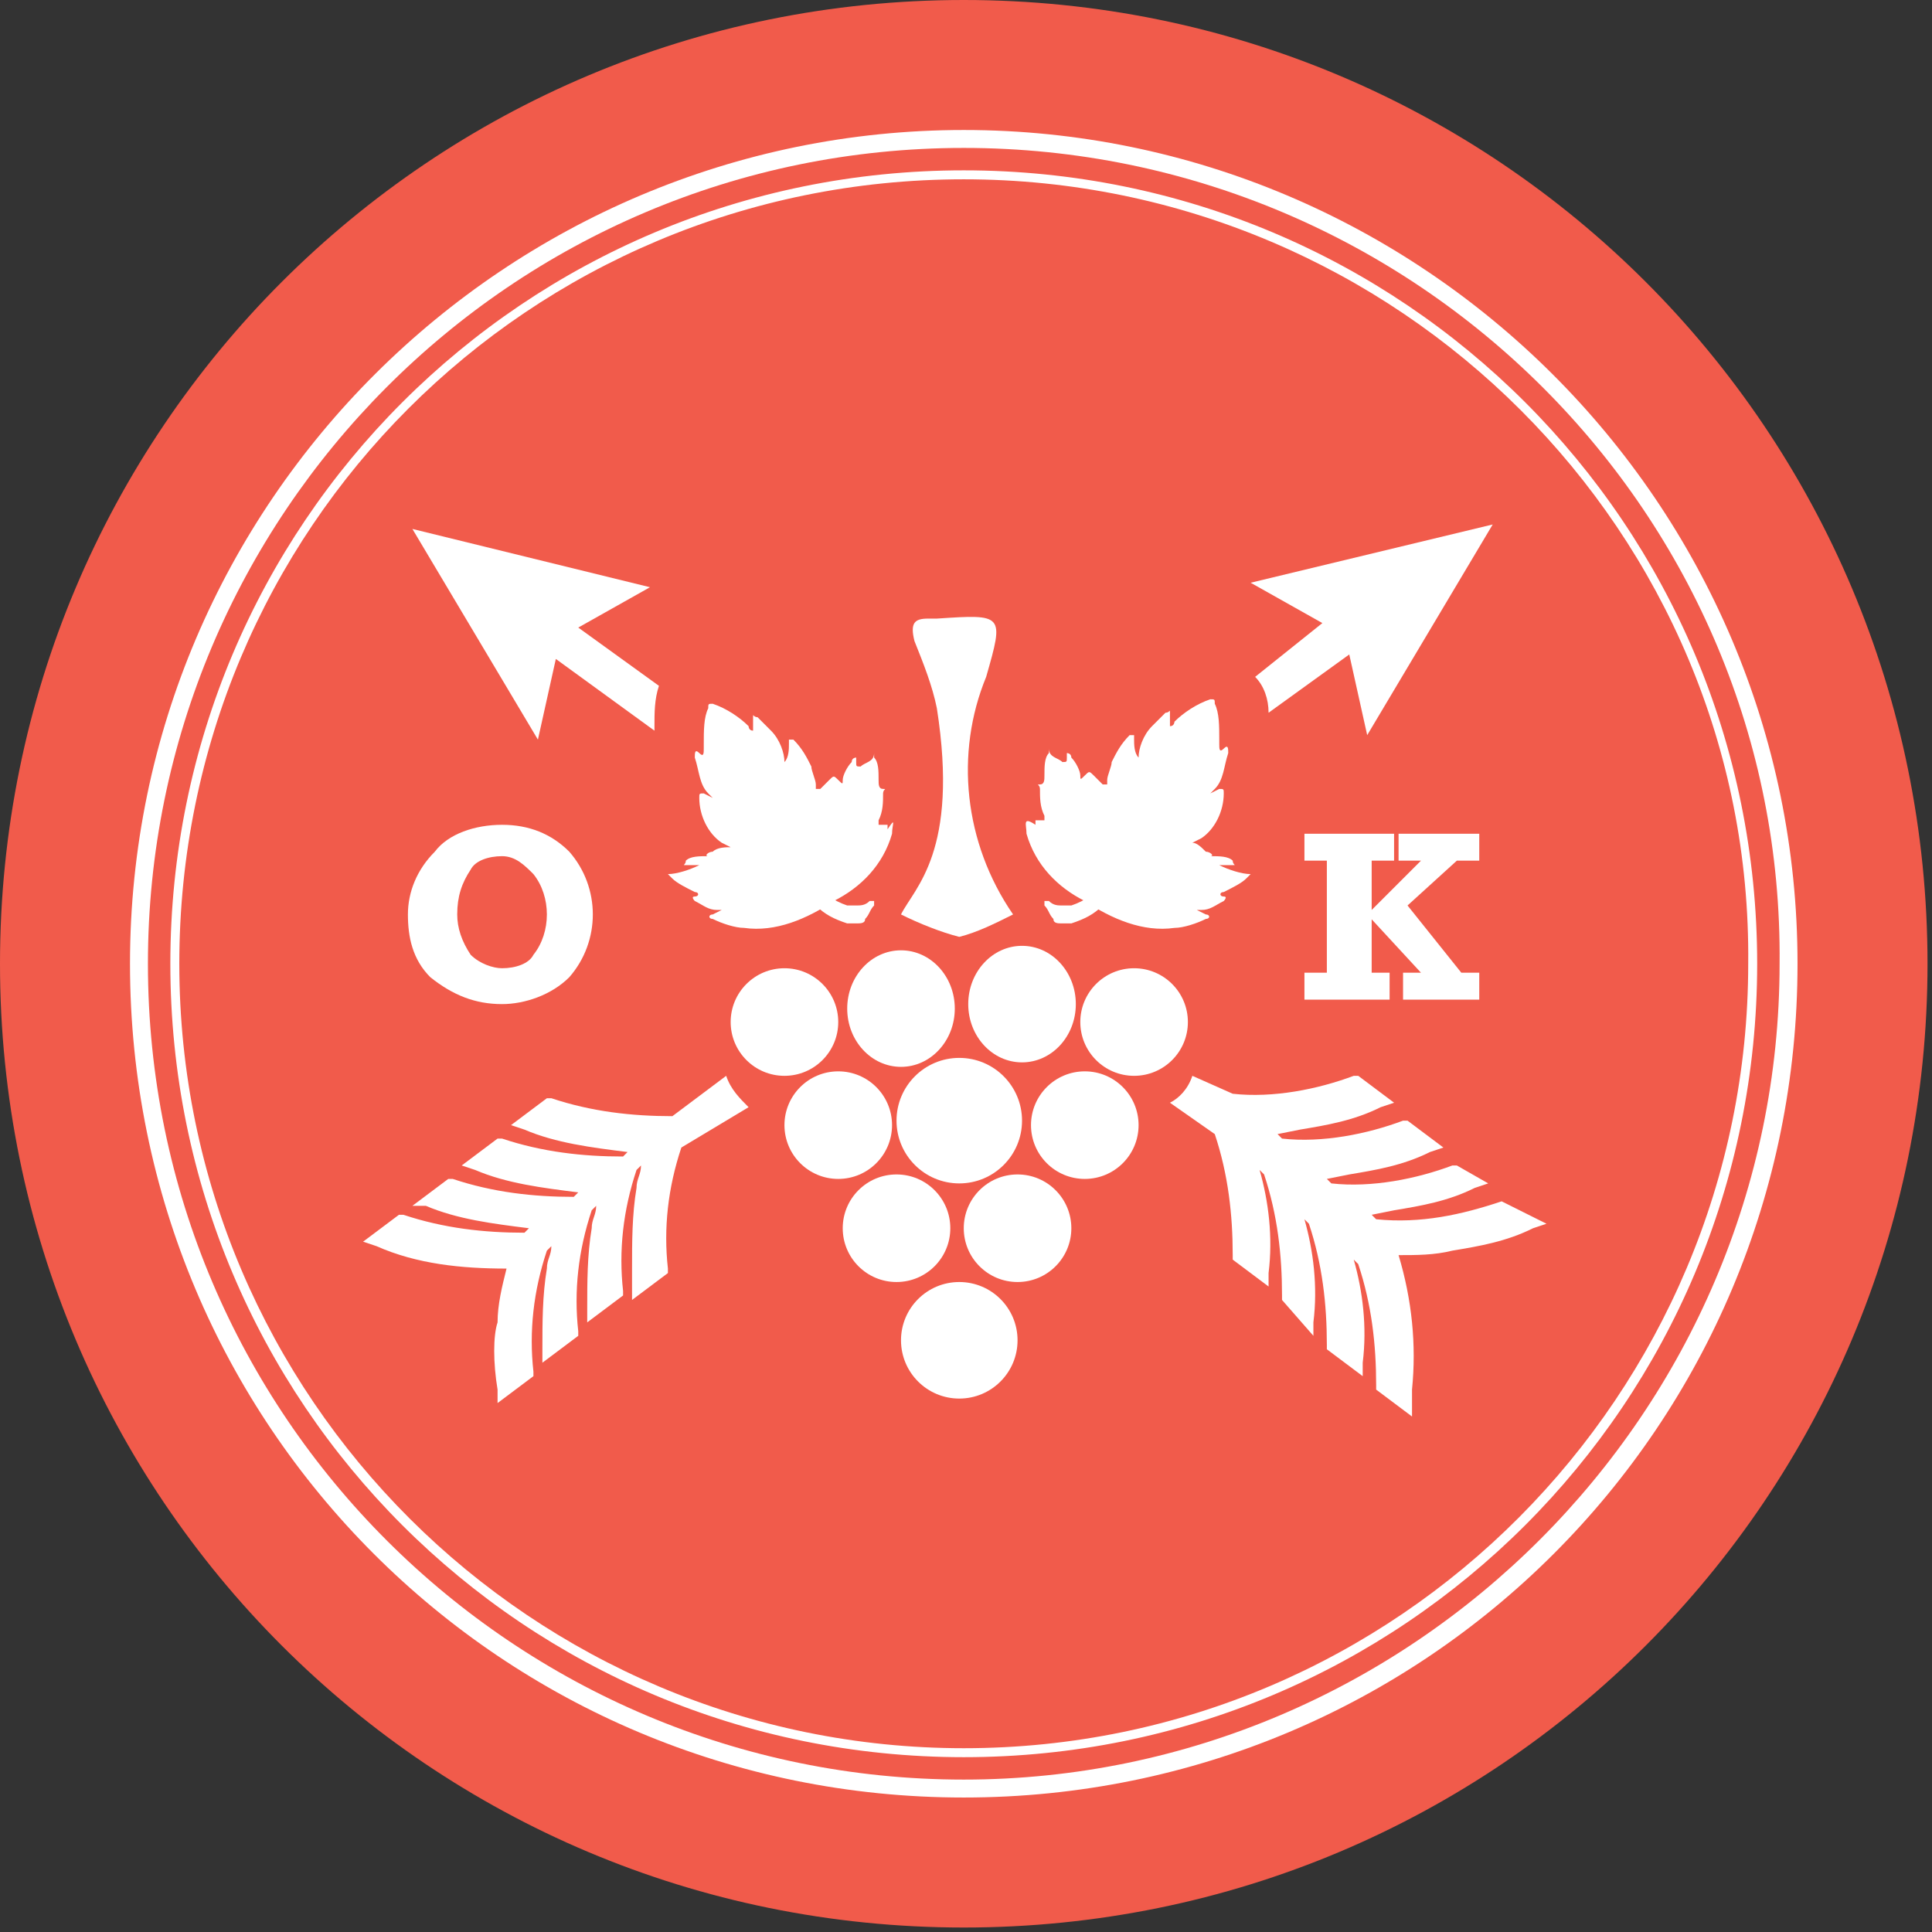
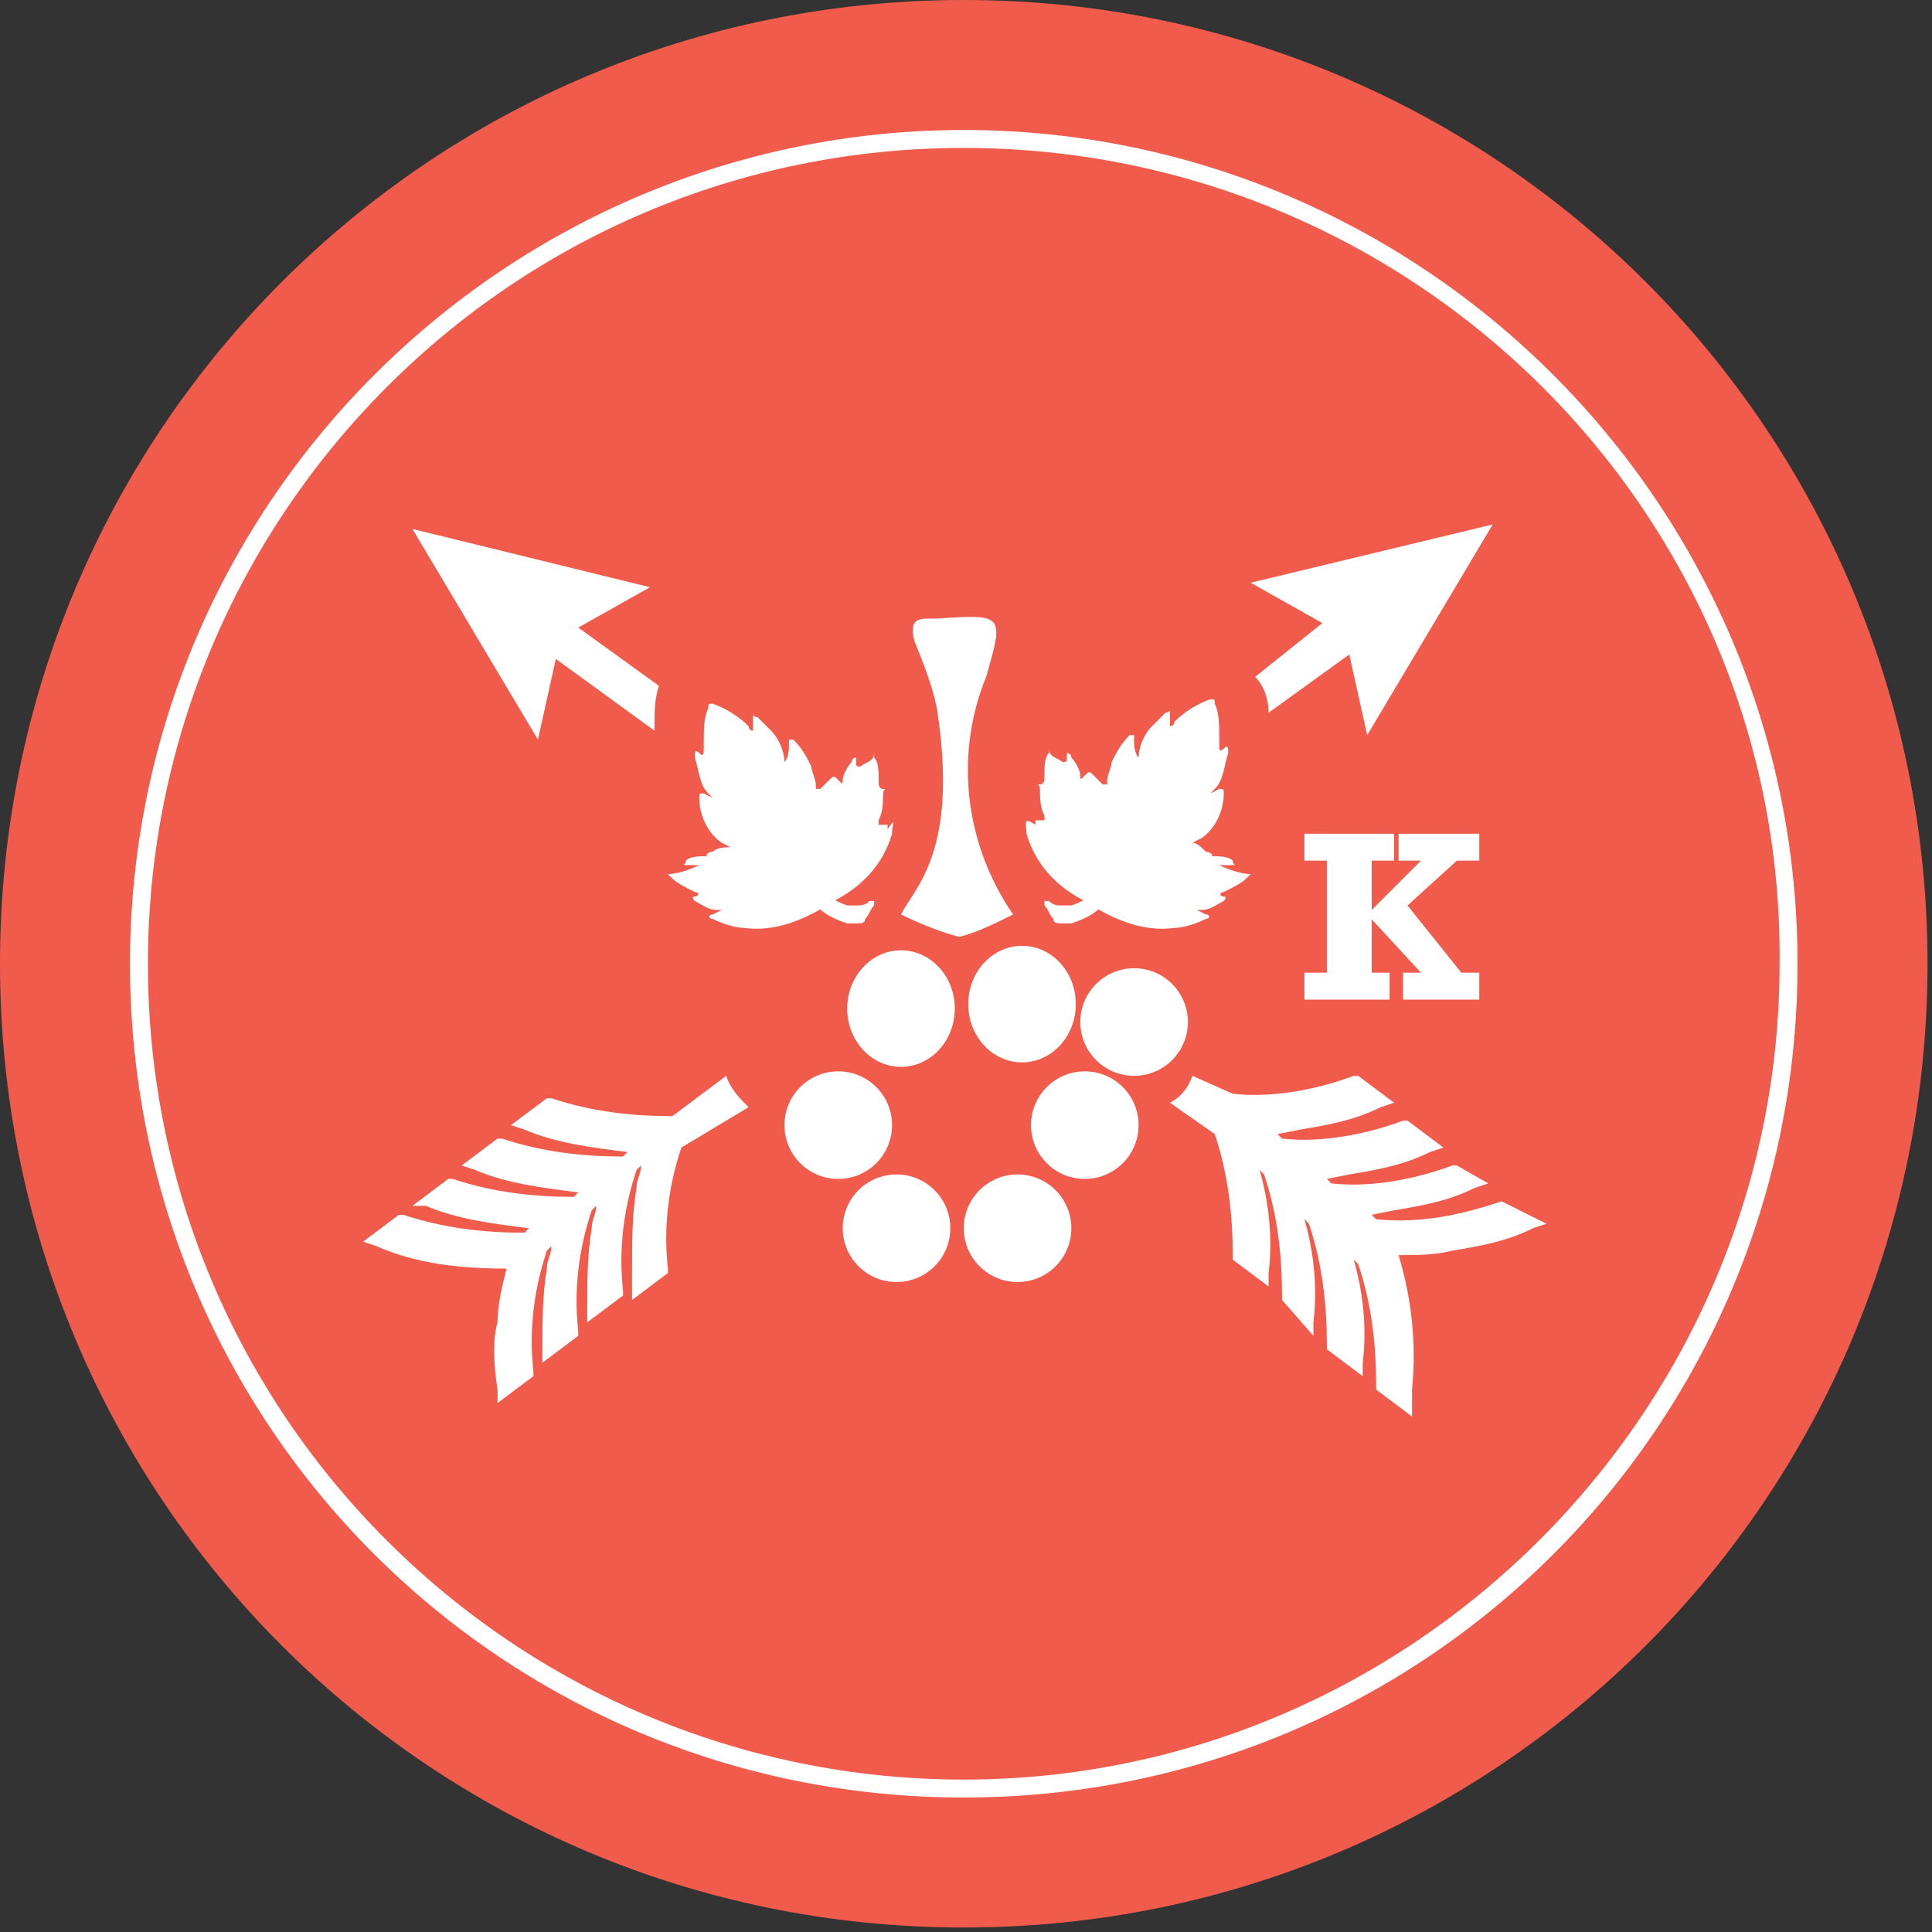
<svg xmlns="http://www.w3.org/2000/svg" version="1.1" id="Layer_1" x="0px" y="0px" viewBox="0 0 43.1 43.1" style="enable-background:new 0 0 43.1 43.1;" xml:space="preserve">
  <rect x="0" y="0" width="43.1" height="43.1" fill="#333333" stroke="none" />
  <style type="text/css">
	.st0{fill:#F15B4B;}
	.st1{fill:#FFFFFF;}
</style>
  <title>Any Reisling to Drink</title>
  <path class="st0" d="M0,21.5C0,9.6,9.6,0,21.5,0c11.9,0,21.5,9.6,21.5,21.5c0,11.9-9.6,21.5-21.5,21.5S0,33.4,0,21.5L0,21.5" />
  <path class="st1" d="M21.5,40.1c-10.3,0-18.6-8.3-18.6-18.6S11.3,2.9,21.5,2.9s18.6,8.3,18.6,18.6l0,0  C40.1,31.8,31.8,40.1,21.5,40.1z M21.5,3.3c-10.1,0-18.2,8.2-18.2,18.2c0,10.1,8.2,18.2,18.2,18.2s18.2-8.2,18.2-18.2l0,0  C39.8,11.5,31.6,3.3,21.5,3.3L21.5,3.3z" />
-   <path class="st1" d="M21.5,39.2c-9.8,0-17.7-7.9-17.7-17.7S11.7,3.8,21.5,3.8s17.7,7.9,17.7,17.7l0,0C39.2,31.3,31.3,39.2,21.5,39.2  z M21.5,4C11.8,4,4,11.8,4,21.5c0,9.7,7.9,17.5,17.5,17.5c9.7,0,17.5-7.9,17.5-17.5C39.1,11.9,31.2,4,21.5,4L21.5,4z" />
  <path class="st1" d="M12.4,14.7l2.2,1.6v-0.1c0-0.3,0-0.6,0.1-0.9L12.9,14l1.6-0.9l-5.3-1.3l2.8,4.7L12.4,14.7z" />
  <path class="st1" d="M28,15.1c0.2,0.2,0.3,0.5,0.3,0.8l1.8-1.3l0.4,1.8l2.8-4.7L27.9,13l1.6,0.9L28,15.1z" />
  <path class="st1" d="M16.7,24.7c-0.2-0.2-0.4-0.4-0.5-0.7L15,24.9c-0.9,0-1.8-0.1-2.7-0.4h-0.1l-0.8,0.6l0.3,0.1  c0.7,0.3,1.5,0.4,2.3,0.5l-0.1,0.1c-0.9,0-1.8-0.1-2.7-0.4h-0.1l-0.8,0.6l0.3,0.1c0.7,0.3,1.5,0.4,2.3,0.5l-0.1,0.1  c-0.9,0-1.8-0.1-2.7-0.4H10l-0.8,0.6l0.3,0c0.7,0.3,1.5,0.4,2.3,0.5l-0.1,0.1c-0.9,0-1.8-0.1-2.7-0.4H8.9l-0.8,0.6l0.3,0.1  c0.9,0.4,1.9,0.5,2.9,0.5c-0.1,0.4-0.2,0.8-0.2,1.2C11,29.8,11,30.4,11.1,31v0.3l0.8-0.6v-0.1c-0.1-0.9,0-1.8,0.3-2.7l0.1-0.1  c0,0.2-0.1,0.3-0.1,0.5l0,0c-0.1,0.6-0.1,1.2-0.1,1.8v0.3l0.8-0.6v-0.1c-0.1-0.9,0-1.8,0.3-2.7l0.1-0.1c0,0.2-0.1,0.3-0.1,0.5l0,0  c-0.1,0.6-0.1,1.2-0.1,1.8v0.3l0.8-0.6v-0.1c-0.1-0.9,0-1.8,0.3-2.7l0.1-0.1c0,0.2-0.1,0.3-0.1,0.5l0,0c-0.1,0.6-0.1,1.2-0.1,1.8V29  l0.8-0.6v-0.1c-0.1-0.9,0-1.8,0.3-2.7L16.7,24.7z" />
  <path class="st1" d="M33.5,26.8L33.5,26.8c-0.9,0.3-1.8,0.5-2.8,0.4l-0.1-0.1l0.5-0.1l0,0c0.6-0.1,1.2-0.2,1.8-0.5l0.3-0.1L32.5,26  h-0.1c-0.8,0.3-1.8,0.5-2.7,0.4l-0.1-0.1l0.5-0.1l0,0c0.6-0.1,1.2-0.2,1.8-0.5l0.3-0.1l-0.8-0.6h-0.1c-0.8,0.3-1.8,0.5-2.7,0.4  l-0.1-0.1l0.5-0.1l0,0c0.6-0.1,1.2-0.2,1.8-0.5l0.3-0.1l-0.8-0.6h-0.1c-0.8,0.3-1.8,0.5-2.7,0.4L26.6,24c-0.1,0.3-0.3,0.5-0.5,0.6  l1,0.7c0.3,0.9,0.4,1.8,0.4,2.7v0.1l0.8,0.6v-0.3c0.1-0.8,0-1.6-0.2-2.3l0.1,0.1c0.3,0.9,0.4,1.8,0.4,2.7V29l0.7,0.8v-0.3  c0.1-0.8,0-1.6-0.2-2.3l0.1,0.1c0.3,0.9,0.4,1.8,0.4,2.7v0.1l0.8,0.6v-0.3c0.1-0.8,0-1.6-0.2-2.3l0.1,0.1c0.3,0.9,0.4,1.8,0.4,2.7  v0.1l0.8,0.6V31c0.1-1,0-2-0.3-3c0.4,0,0.8,0,1.2-0.1c0.6-0.1,1.2-0.2,1.8-0.5l0.3-0.1L33.5,26.8z" />
  <path class="st1" d="M20.9,15.8c-0.1-0.5-0.3-1-0.5-1.5c-0.1-0.4,0-0.5,0.3-0.5h0.2c1.5-0.1,1.5-0.1,1.1,1.3  c-0.7,1.7-0.5,3.7,0.6,5.3c-0.4,0.2-0.8,0.4-1.2,0.5c-0.4-0.1-0.9-0.3-1.3-0.5C20.4,19.8,21.4,19,20.9,15.8z" />
  <path class="st1" d="M22.9,18.6c0.2,0.7,0.7,1.2,1.3,1.5c0.6,0.4,1.3,0.7,2,0.6c0.2,0,0.5-0.1,0.7-0.2c0.1,0,0.1-0.1,0-0.1l-0.2-0.1  c0,0,0,0,0.1,0c0.2,0,0.3-0.1,0.5-0.2c0,0,0.1-0.1,0-0.1s-0.1-0.1,0-0.1c0.2-0.1,0.4-0.2,0.5-0.3c0,0,0.1-0.1,0.1-0.1  c-0.2,0-0.5-0.1-0.7-0.2h0.2c0,0,0,0,0.1,0s0,0,0-0.1c-0.1-0.1-0.3-0.1-0.5-0.1c0,0-0.1,0,0,0s0-0.1-0.1-0.1  c-0.1-0.1-0.2-0.2-0.3-0.2l0,0l0.2-0.1c0.3-0.2,0.5-0.6,0.5-1c0-0.1,0-0.1-0.1-0.1l-0.2,0.1l0.1-0.1c0.2-0.2,0.2-0.5,0.3-0.8  c0-0.1,0-0.2-0.1-0.1s-0.1,0-0.1-0.1c0,0,0-0.1,0-0.1c0-0.3,0-0.6-0.1-0.8c0-0.1,0-0.1-0.1-0.1c-0.3,0.1-0.6,0.3-0.8,0.5  c0,0,0,0.1-0.1,0.1c0,0,0-0.1,0-0.1c0,0,0,0,0-0.1c0,0,0,0,0-0.1s0,0-0.1,0c-0.1,0.1-0.2,0.2-0.3,0.3c-0.2,0.2-0.3,0.5-0.3,0.7  c-0.1-0.1-0.1-0.3-0.1-0.4c0,0,0-0.1,0-0.1c0,0,0,0-0.1,0l0,0c-0.2,0.2-0.3,0.4-0.4,0.6c0,0.1-0.1,0.3-0.1,0.4v0.1c0,0,0,0-0.1,0  l-0.2-0.2c-0.1-0.1-0.1-0.1-0.2,0s-0.1,0.1-0.1,0c0-0.1-0.1-0.3-0.2-0.4c0-0.1-0.1-0.1-0.1-0.1c0,0,0,0.1,0,0.1l0,0  c0,0.1,0,0.1-0.1,0.1c-0.1-0.1-0.3-0.1-0.3-0.3l0,0c0,0,0,0,0,0.1c-0.1,0.1-0.1,0.3-0.1,0.5c0,0.1,0,0.2-0.1,0.2s0,0,0,0.1  c0,0.2,0,0.4,0.1,0.6c0,0,0,0.1,0,0.1c0,0-0.1,0-0.1,0l0,0c0,0,0,0-0.1,0c0,0,0,0.1,0,0.1C22.8,18.2,22.9,18.4,22.9,18.6z" />
  <path class="st1" d="M23.9,20.2h-0.2c-0.1,0-0.2,0-0.3-0.1c0,0-0.1,0-0.1,0c0,0,0,0,0,0.1c0,0,0,0,0,0c0.1,0.1,0.1,0.2,0.2,0.3  c0,0.1,0.1,0.1,0.2,0.1c0.1,0,0.1,0,0.2,0c0.3-0.1,0.5-0.2,0.7-0.4c0.2-0.1,0.3-0.3,0.4-0.5l0,0v-0.1h-0.2  C24.5,19.9,24.2,20.1,23.9,20.2z" />
  <path class="st1" d="M19.9,18.6c-0.2,0.7-0.7,1.2-1.3,1.5c-0.6,0.4-1.3,0.7-2,0.6c-0.2,0-0.5-0.1-0.7-0.2c-0.1,0-0.1-0.1,0-0.1  l0.2-0.1c0,0,0,0-0.1,0c-0.2,0-0.3-0.1-0.5-0.2c0,0-0.1-0.1,0-0.1s0.1-0.1,0-0.1c-0.2-0.1-0.4-0.2-0.5-0.3c0,0-0.1-0.1-0.1-0.1  c0.2,0,0.5-0.1,0.7-0.2h-0.2c0,0,0,0-0.1,0s0,0,0-0.1c0.1-0.1,0.3-0.1,0.5-0.1c0,0,0.1,0,0,0s0-0.1,0.1-0.1c0.1-0.1,0.3-0.1,0.4-0.1  l0,0l-0.2-0.1c-0.3-0.2-0.5-0.6-0.5-1c0-0.1,0-0.1,0.1-0.1l0.2,0.1l-0.1-0.1c-0.2-0.2-0.2-0.5-0.3-0.8c0-0.1,0-0.2,0.1-0.1  s0.1,0,0.1-0.1c0,0,0-0.1,0-0.1c0-0.3,0-0.6,0.1-0.8c0-0.1,0-0.1,0.1-0.1c0.3,0.1,0.6,0.3,0.8,0.5c0,0,0,0.1,0.1,0.1  c0,0,0-0.1,0-0.1c0,0,0,0,0-0.1c0,0,0,0,0-0.1s0,0,0.1,0c0.1,0.1,0.2,0.2,0.3,0.3c0.2,0.2,0.3,0.5,0.3,0.7c0.1-0.1,0.1-0.3,0.1-0.4  c0,0,0-0.1,0-0.1c0,0,0,0,0.1,0l0,0c0.2,0.2,0.3,0.4,0.4,0.6c0,0.1,0.1,0.3,0.1,0.4v0.1c0,0,0,0,0.1,0l0.2-0.2  c0.1-0.1,0.1-0.1,0.2,0s0.1,0.1,0.1,0c0-0.1,0.1-0.3,0.2-0.4c0-0.1,0.1-0.1,0.1-0.1c0,0,0,0.1,0,0.1l0,0c0,0.1,0,0.1,0.1,0.1  c0.1-0.1,0.3-0.1,0.3-0.3l0,0c0,0,0,0,0,0.1c0.1,0.1,0.1,0.3,0.1,0.5c0,0.1,0,0.2,0.1,0.2s0,0,0,0.1c0,0.2,0,0.4-0.1,0.6  c0,0,0,0.1,0,0.1c0,0,0.1,0,0.1,0l0,0c0,0,0,0,0.1,0c0,0,0,0.1,0,0.1C20,18.2,19.9,18.4,19.9,18.6z" />
  <path class="st1" d="M18.9,20.2h0.2c0.1,0,0.2,0,0.3-0.1c0,0,0.1,0,0.1,0c0,0,0,0,0,0.1c0,0,0,0,0,0c-0.1,0.1-0.1,0.2-0.2,0.3  c0,0.1-0.1,0.1-0.2,0.1c-0.1,0-0.1,0-0.2,0c-0.3-0.1-0.5-0.2-0.7-0.4c-0.2-0.1-0.3-0.3-0.4-0.5l0,0v-0.1h0.3  C18.3,19.9,18.6,20.1,18.9,20.2z" />
-   <circle class="st1" cx="17.5" cy="22.8" r="1.2" />
  <ellipse class="st1" cx="20.1" cy="22.5" rx="1.2" ry="1.3" />
  <ellipse class="st1" cx="22.8" cy="22.4" rx="1.2" ry="1.3" />
-   <ellipse class="st1" cx="21.4" cy="25" rx="1.4" ry="1.4" />
  <ellipse class="st1" cx="25.3" cy="22.8" rx="1.2" ry="1.2" />
  <ellipse class="st1" cx="24.2" cy="25.1" rx="1.2" ry="1.2" />
  <ellipse class="st1" cx="18.7" cy="25.1" rx="1.2" ry="1.2" />
  <ellipse class="st1" cx="20" cy="27.4" rx="1.2" ry="1.2" />
  <ellipse class="st1" cx="22.7" cy="27.4" rx="1.2" ry="1.2" />
-   <ellipse class="st1" cx="21.4" cy="29.9" rx="1.3" ry="1.3" />
-   <path class="st1" d="M11.2,18.4c0.6,0,1.1,0.2,1.5,0.6c0.7,0.8,0.7,2,0,2.8c-0.4,0.4-1,0.6-1.5,0.6c-0.6,0-1.1-0.2-1.6-0.6  c-0.4-0.4-0.5-0.9-0.5-1.4c0-0.5,0.2-1,0.6-1.4C10,18.6,10.6,18.4,11.2,18.4z M11.2,19.1c-0.3,0-0.6,0.1-0.7,0.3  c-0.2,0.3-0.3,0.6-0.3,1c0,0.3,0.1,0.6,0.3,0.9c0.2,0.2,0.5,0.3,0.7,0.3c0.3,0,0.6-0.1,0.7-0.3c0.4-0.5,0.4-1.3,0-1.8  C11.7,19.3,11.5,19.1,11.2,19.1L11.2,19.1z" />
  <path class="st1" d="M29.1,22.3v-0.6h0.5v-2.5h-0.5v-0.6h2v0.6h-0.5v2.5H31v0.6H29.1z M31.3,22.3v-0.6h0.4l-1.2-1.3l1.2-1.2h-0.5  v-0.6h1.8v0.6h-0.5l-1.1,1l1.2,1.5h0.4v0.6L31.3,22.3L31.3,22.3z" />
</svg>